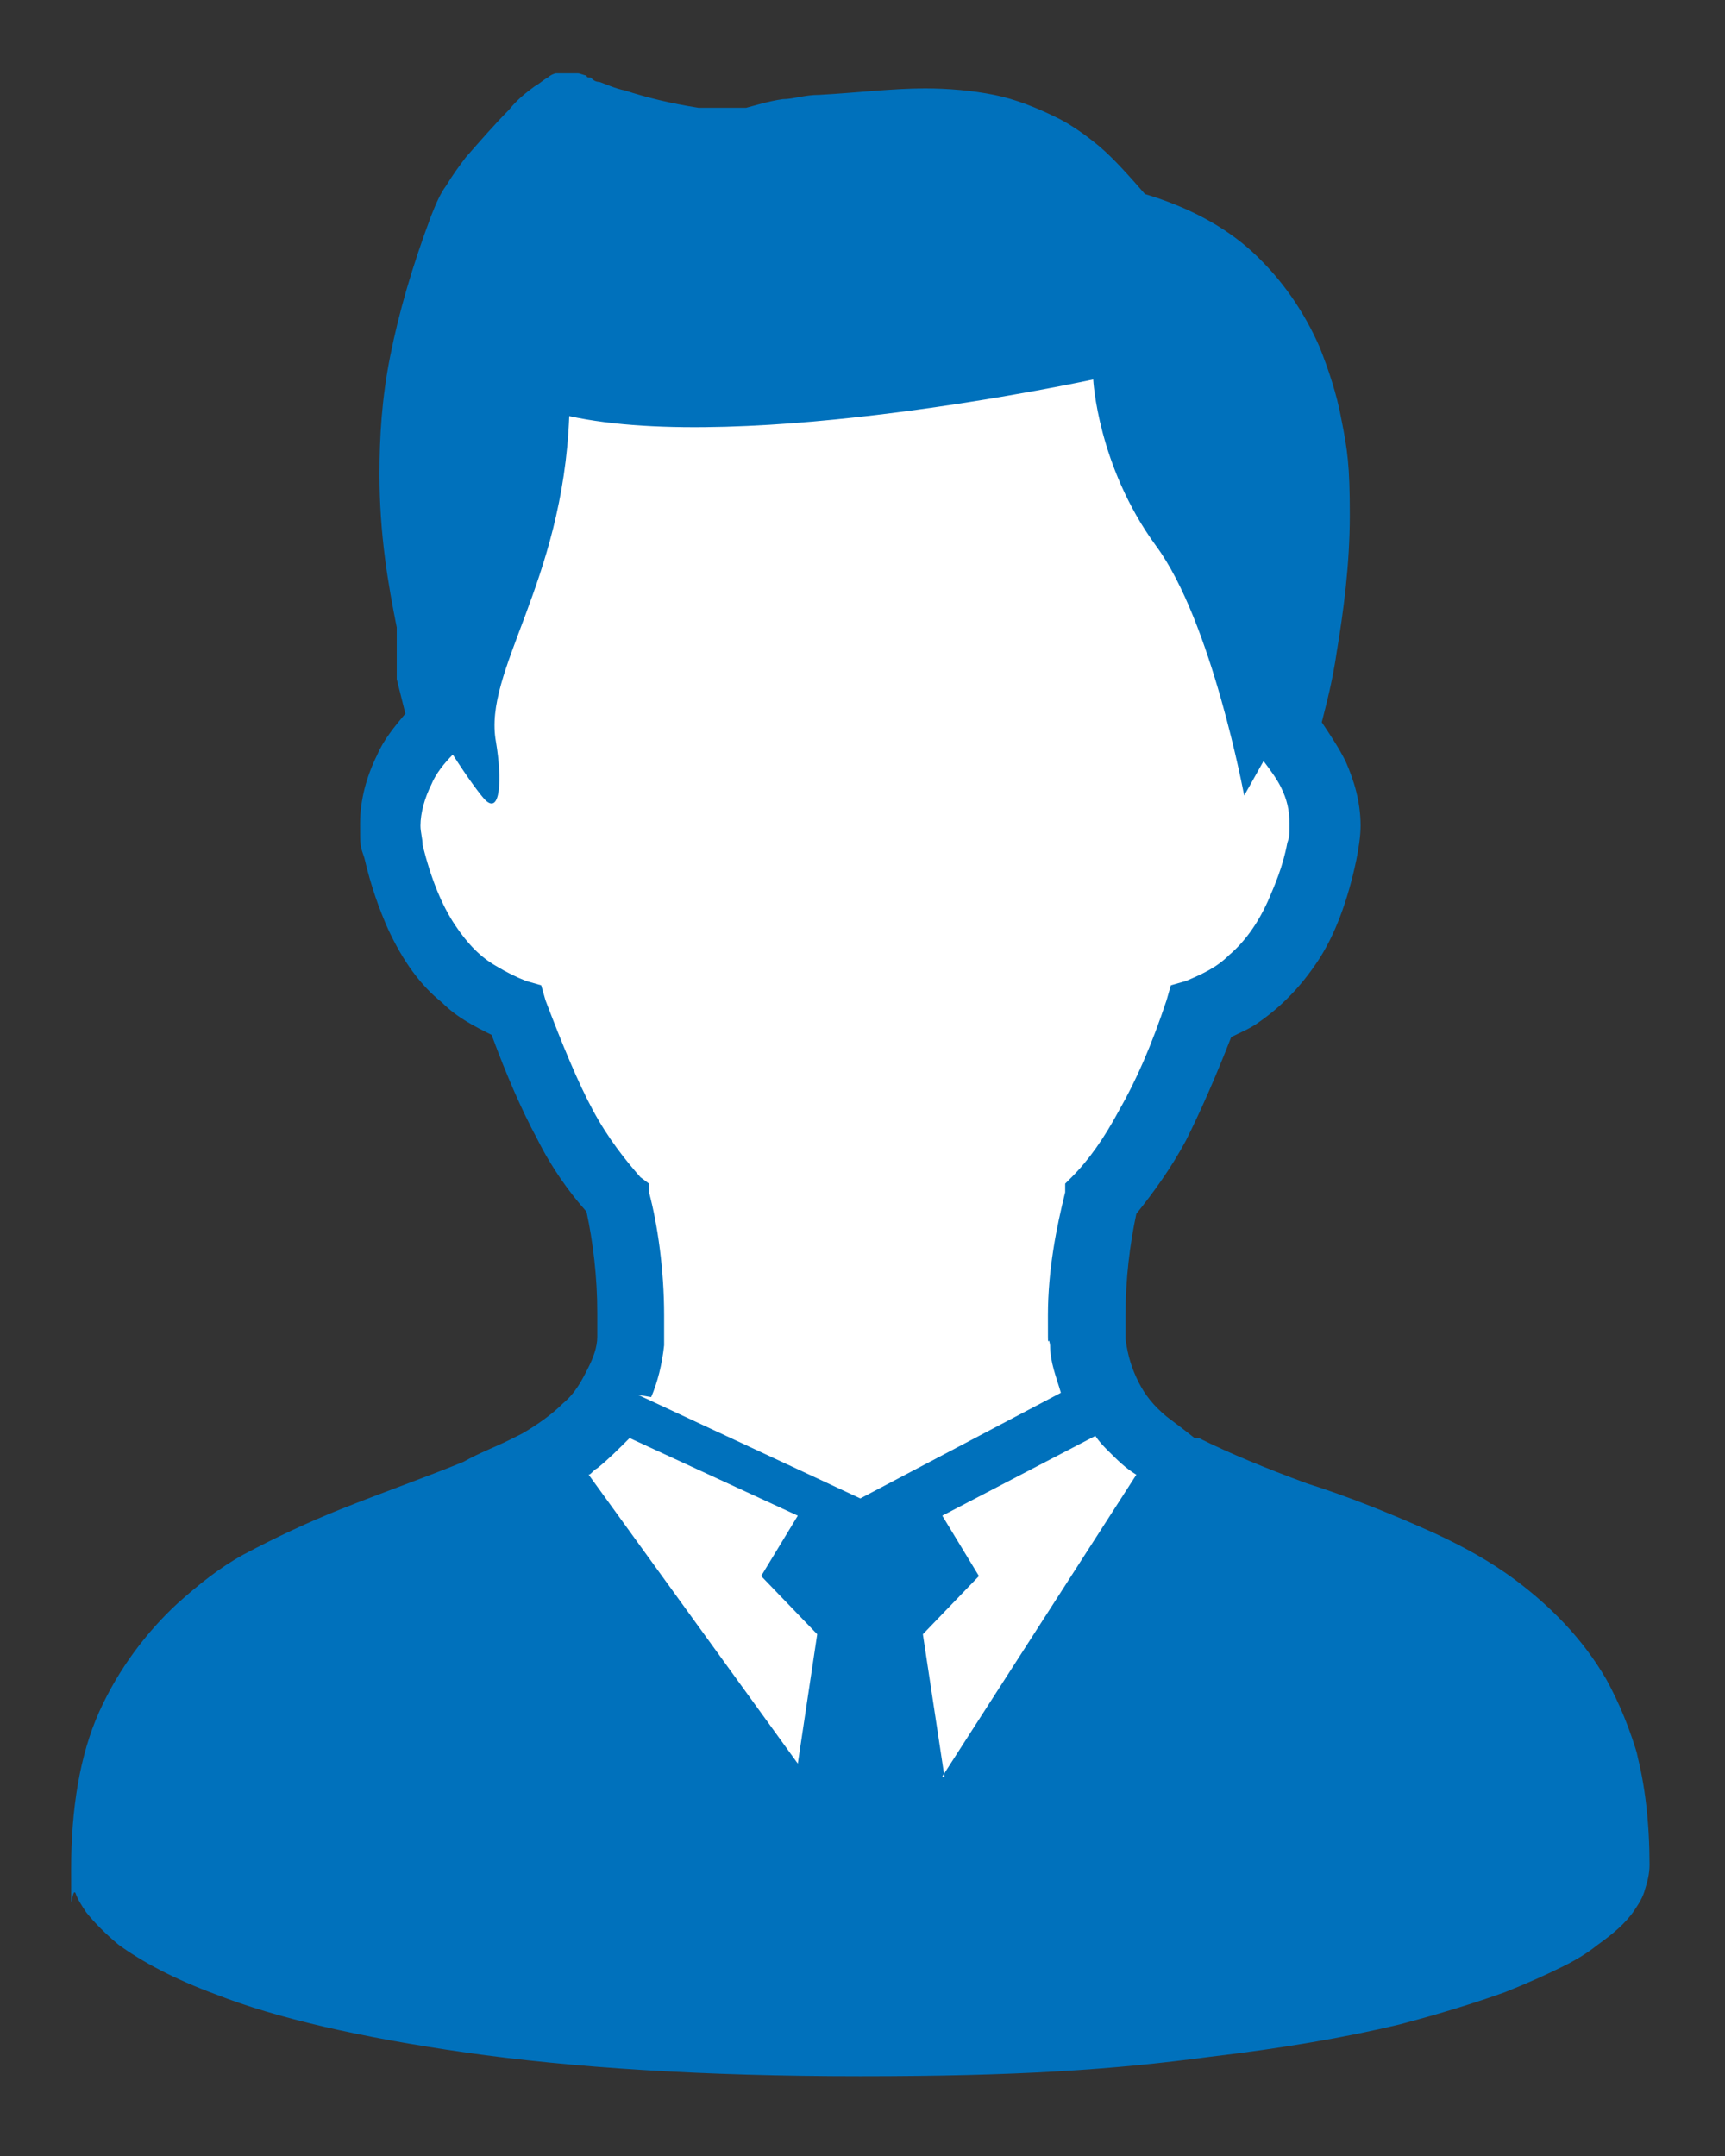
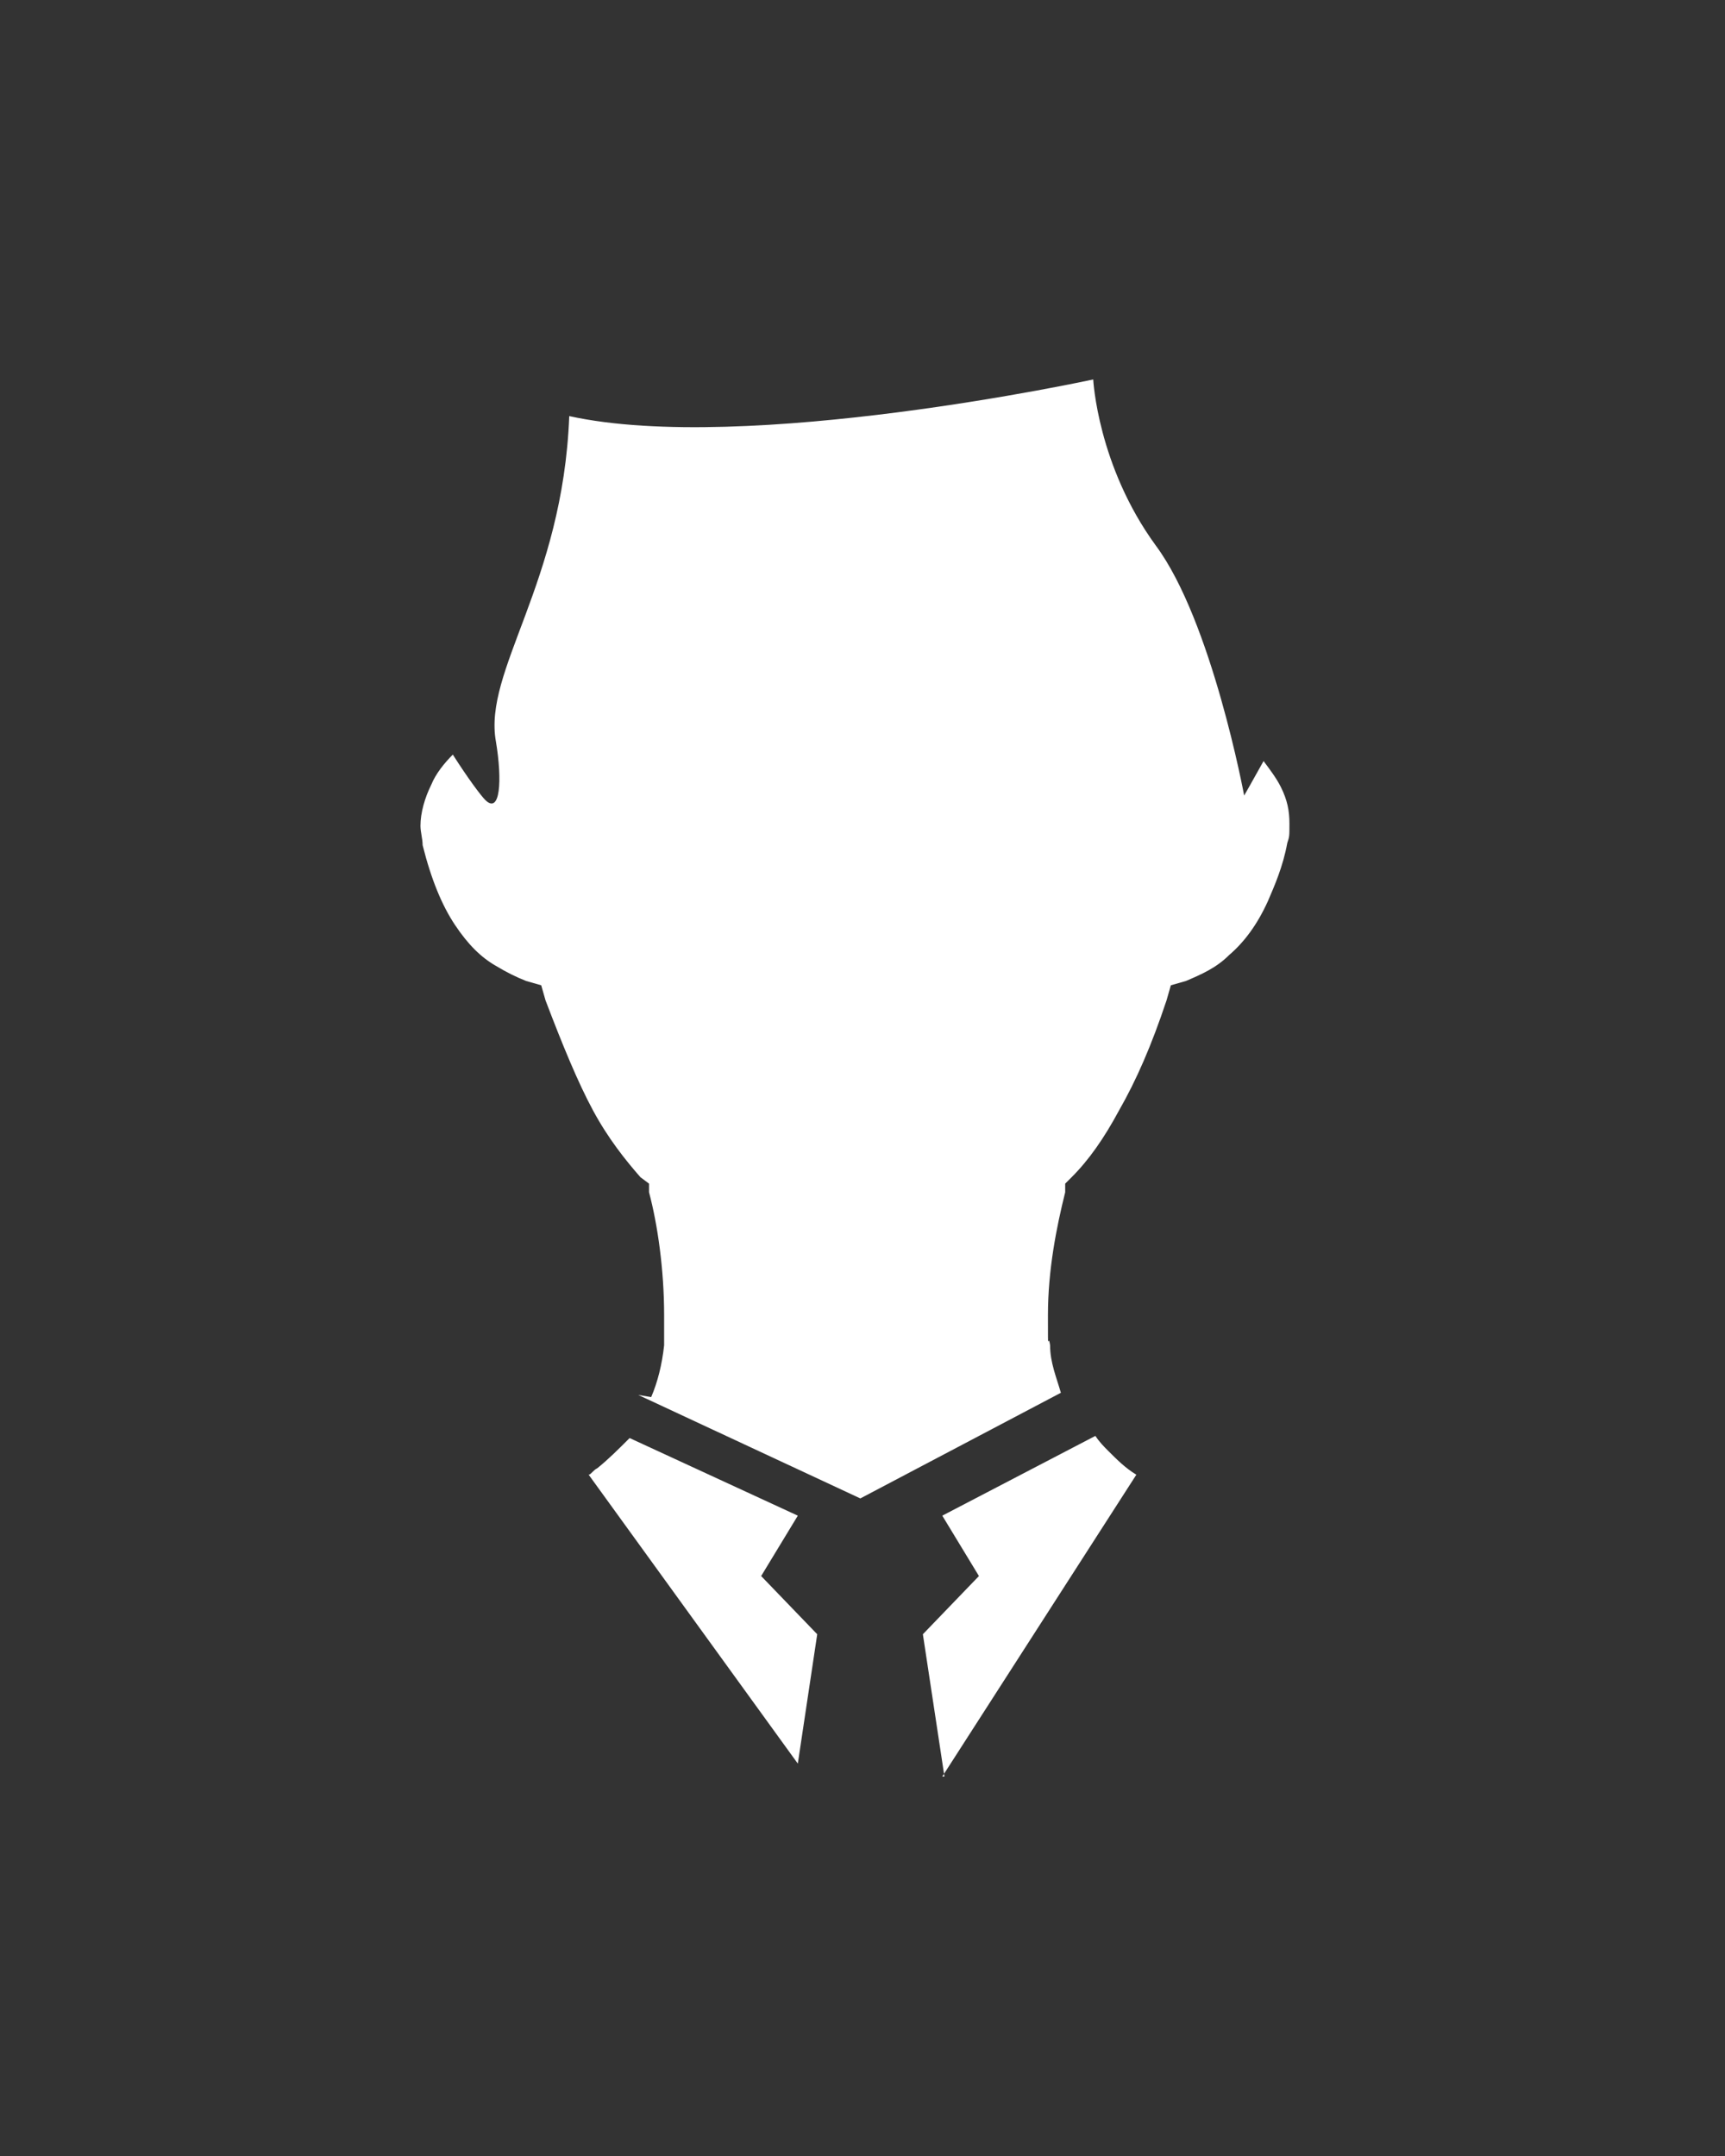
<svg xmlns="http://www.w3.org/2000/svg" id="_レイヤー_1" data-name=" レイヤー 1" version="1.1" viewBox="0 0 80 100">
  <rect x="0" y="0" width="80" height="100" fill="#333333" stroke="none" />
  <defs>
    <style>
      .cls-1 {
        fill: #0071bc;
      }

      .cls-1, .cls-2, .cls-3 {
        stroke-width: 0px;
      }

      .cls-2 {
        fill: none;
      }

      .cls-3 {
        fill: #fff;
      }
    </style>
  </defs>
-   <rect class="cls-2" width="80" height="100" />
  <g>
-     <path class="cls-1" d="M76,81.6c-.4-1.4-.9-2.6-1.5-3.7-1.1-1.9-2.6-3.4-4.2-4.6-1.2-.9-2.5-1.6-3.8-2.2-2-.9-4-1.7-5.9-2.3-1.9-.7-3.6-1.4-5-2.1h-.2c-.5-.4-.9-.7-1.3-1-.6-.5-1-1-1.3-1.6-.3-.6-.5-1.2-.6-2,0-.6,0-.5,0-1.1,0-1.7.2-3.3.5-4.7.8-1,1.6-2.1,2.3-3.4.7-1.4,1.4-3,2.1-4.8.4-.2.9-.4,1.3-.7,1-.7,1.9-1.6,2.7-2.8.8-1.2,1.4-2.8,1.8-4.7.1-.5.2-1.1.2-1.6,0-1.1-.3-2.1-.7-3-.3-.6-.7-1.2-1.1-1.8.2-.8.5-1.9.7-3.3.3-1.8.6-4,.6-6.3s-.1-3-.4-4.5c-.2-1.1-.6-2.3-1-3.3-.7-1.6-1.7-3.1-3.1-4.4-1.3-1.2-3-2.1-5-2.7-.7-.8-1.4-1.6-2.1-2.2-.6-.5-1.3-1-1.9-1.3-1-.5-2-.9-3-1.1s-2.1-.3-3.2-.3c-1.5,0-3.1.2-4.9.3-.7,0-1.2.2-1.7.2-.7.1-1.3.3-1.7.4-.2,0-.4,0-.6,0-.2,0-.4,0-.6,0s-.6,0-1,0c-1.3-.2-2.5-.5-3.4-.8-.5-.1-.9-.3-1.2-.4-.2,0-.3-.1-.4-.2-.1,0-.2,0-.2-.1-.1,0-.3-.1-.4-.1-.1,0-.2,0-.3,0-.2,0-.3,0-.4,0-.1,0-.2,0-.3,0-.1,0-.3.1-.4.2-.2.1-.4.3-.6.4-.4.3-.8.6-1.2,1.1-.6.6-1.3,1.4-2,2.2-.3.4-.6.8-.9,1.3-.3.4-.5.9-.7,1.4-.9,2.4-1.5,4.5-1.9,6.5-.4,2-.5,3.8-.5,5.5,0,2.8.4,5.1.8,7.1,0,0,0,.2,0,.3,0,.2,0,.4,0,.6,0,.3,0,.6,0,.9,0,.1,0,.2,0,.3,0,0,0,0,0,.1h0v.2l.4,1.6c-.5.6-1,1.2-1.3,1.9-.5,1-.8,2.1-.8,3.2s0,1,.2,1.6h0c.3,1.3.7,2.4,1.1,3.3.7,1.5,1.5,2.6,2.5,3.4.7.7,1.5,1.1,2.3,1.5.7,1.9,1.4,3.5,2.1,4.8.7,1.4,1.5,2.5,2.3,3.4.3,1.4.5,3,.5,4.7s0,.5,0,1.1h0c0,.5-.2,1-.4,1.4-.3.6-.6,1.2-1.2,1.7-.5.5-1.2,1-1.9,1.4l-.6.3c-.6.3-1.4.6-2.1,1-1.7.7-3.7,1.4-5.7,2.2-1.5.6-3,1.3-4.5,2.1-1.1.6-2.1,1.4-3.1,2.3-1.4,1.3-2.7,3-3.6,5-.9,2-1.3,4.5-1.3,7.3s0,.8.2,1.1c.1.3.3.6.5.9.4.5.9,1,1.5,1.5,1.1.8,2.6,1.6,4.5,2.3,2.8,1.1,6.7,2,11.6,2.7,4.9.7,11,1.1,18.3,1.1s11.7-.3,16.2-.9c3.4-.4,6.3-.9,8.8-1.5,1.9-.5,3.5-1,4.9-1.5,1-.4,1.9-.8,2.7-1.2.6-.3,1.1-.6,1.6-1,.7-.5,1.3-1,1.7-1.6.2-.3.4-.6.5-1,.1-.3.2-.7.2-1.1,0-1.9-.2-3.7-.6-5.2Z" />
    <path class="cls-3" d="M37,81.8l-9.7-13.4c.1,0,.2-.2.4-.3.5-.4,1-.9,1.5-1.4l7.8,3.6-1.7,2.8,2.6,2.7-.9,6ZM30.2,64.8c.3-.7.5-1.5.6-2.4,0-.7,0-.7,0-1.4,0-2.1-.3-4.2-.7-5.7v-.4c0,0-.4-.3-.4-.3-.7-.8-1.5-1.8-2.2-3.1-.7-1.3-1.4-3-2.2-5.1l-.2-.7-.7-.2c-.5-.2-.9-.4-1.4-.7-.7-.4-1.3-1-1.9-1.9-.6-.9-1.1-2.1-1.5-3.7,0-.3-.1-.6-.1-.9,0-.6.2-1.3.5-1.9.2-.5.6-1,1-1.4.7,1.1,1.3,1.9,1.5,2.1.7.7.8-.9.5-2.7-.6-3.3,3.1-7.3,3.4-15.1,8.2,1.8,24.3-1.7,24.3-1.7,0,0,.2,4,2.9,7.7,2.6,3.5,4.1,11.6,4.1,11.6,0,0,.4-.7.9-1.6.3.4.6.8.8,1.2.3.6.4,1.1.4,1.7s0,.6-.1.9c-.2,1.1-.6,2-.9,2.7-.5,1.1-1.1,1.9-1.8,2.5-.6.6-1.3.9-2,1.2l-.7.2-.2.7c-.7,2.1-1.4,3.7-2.2,5.1-.7,1.3-1.4,2.3-2.2,3.1l-.3.3v.4c-.4,1.6-.8,3.6-.8,5.7s0,.7.1,1.4c0,.8.3,1.5.5,2.2,0,0,0,0,0,0l-9.3,4.9-10.3-4.8ZM43.8,82.4l-1-6.6,2.6-2.7-1.7-2.8,7.1-3.7c.2.3.4.5.6.7.4.4.8.8,1.3,1.1l-9,14Z" />
  </g>
</svg>